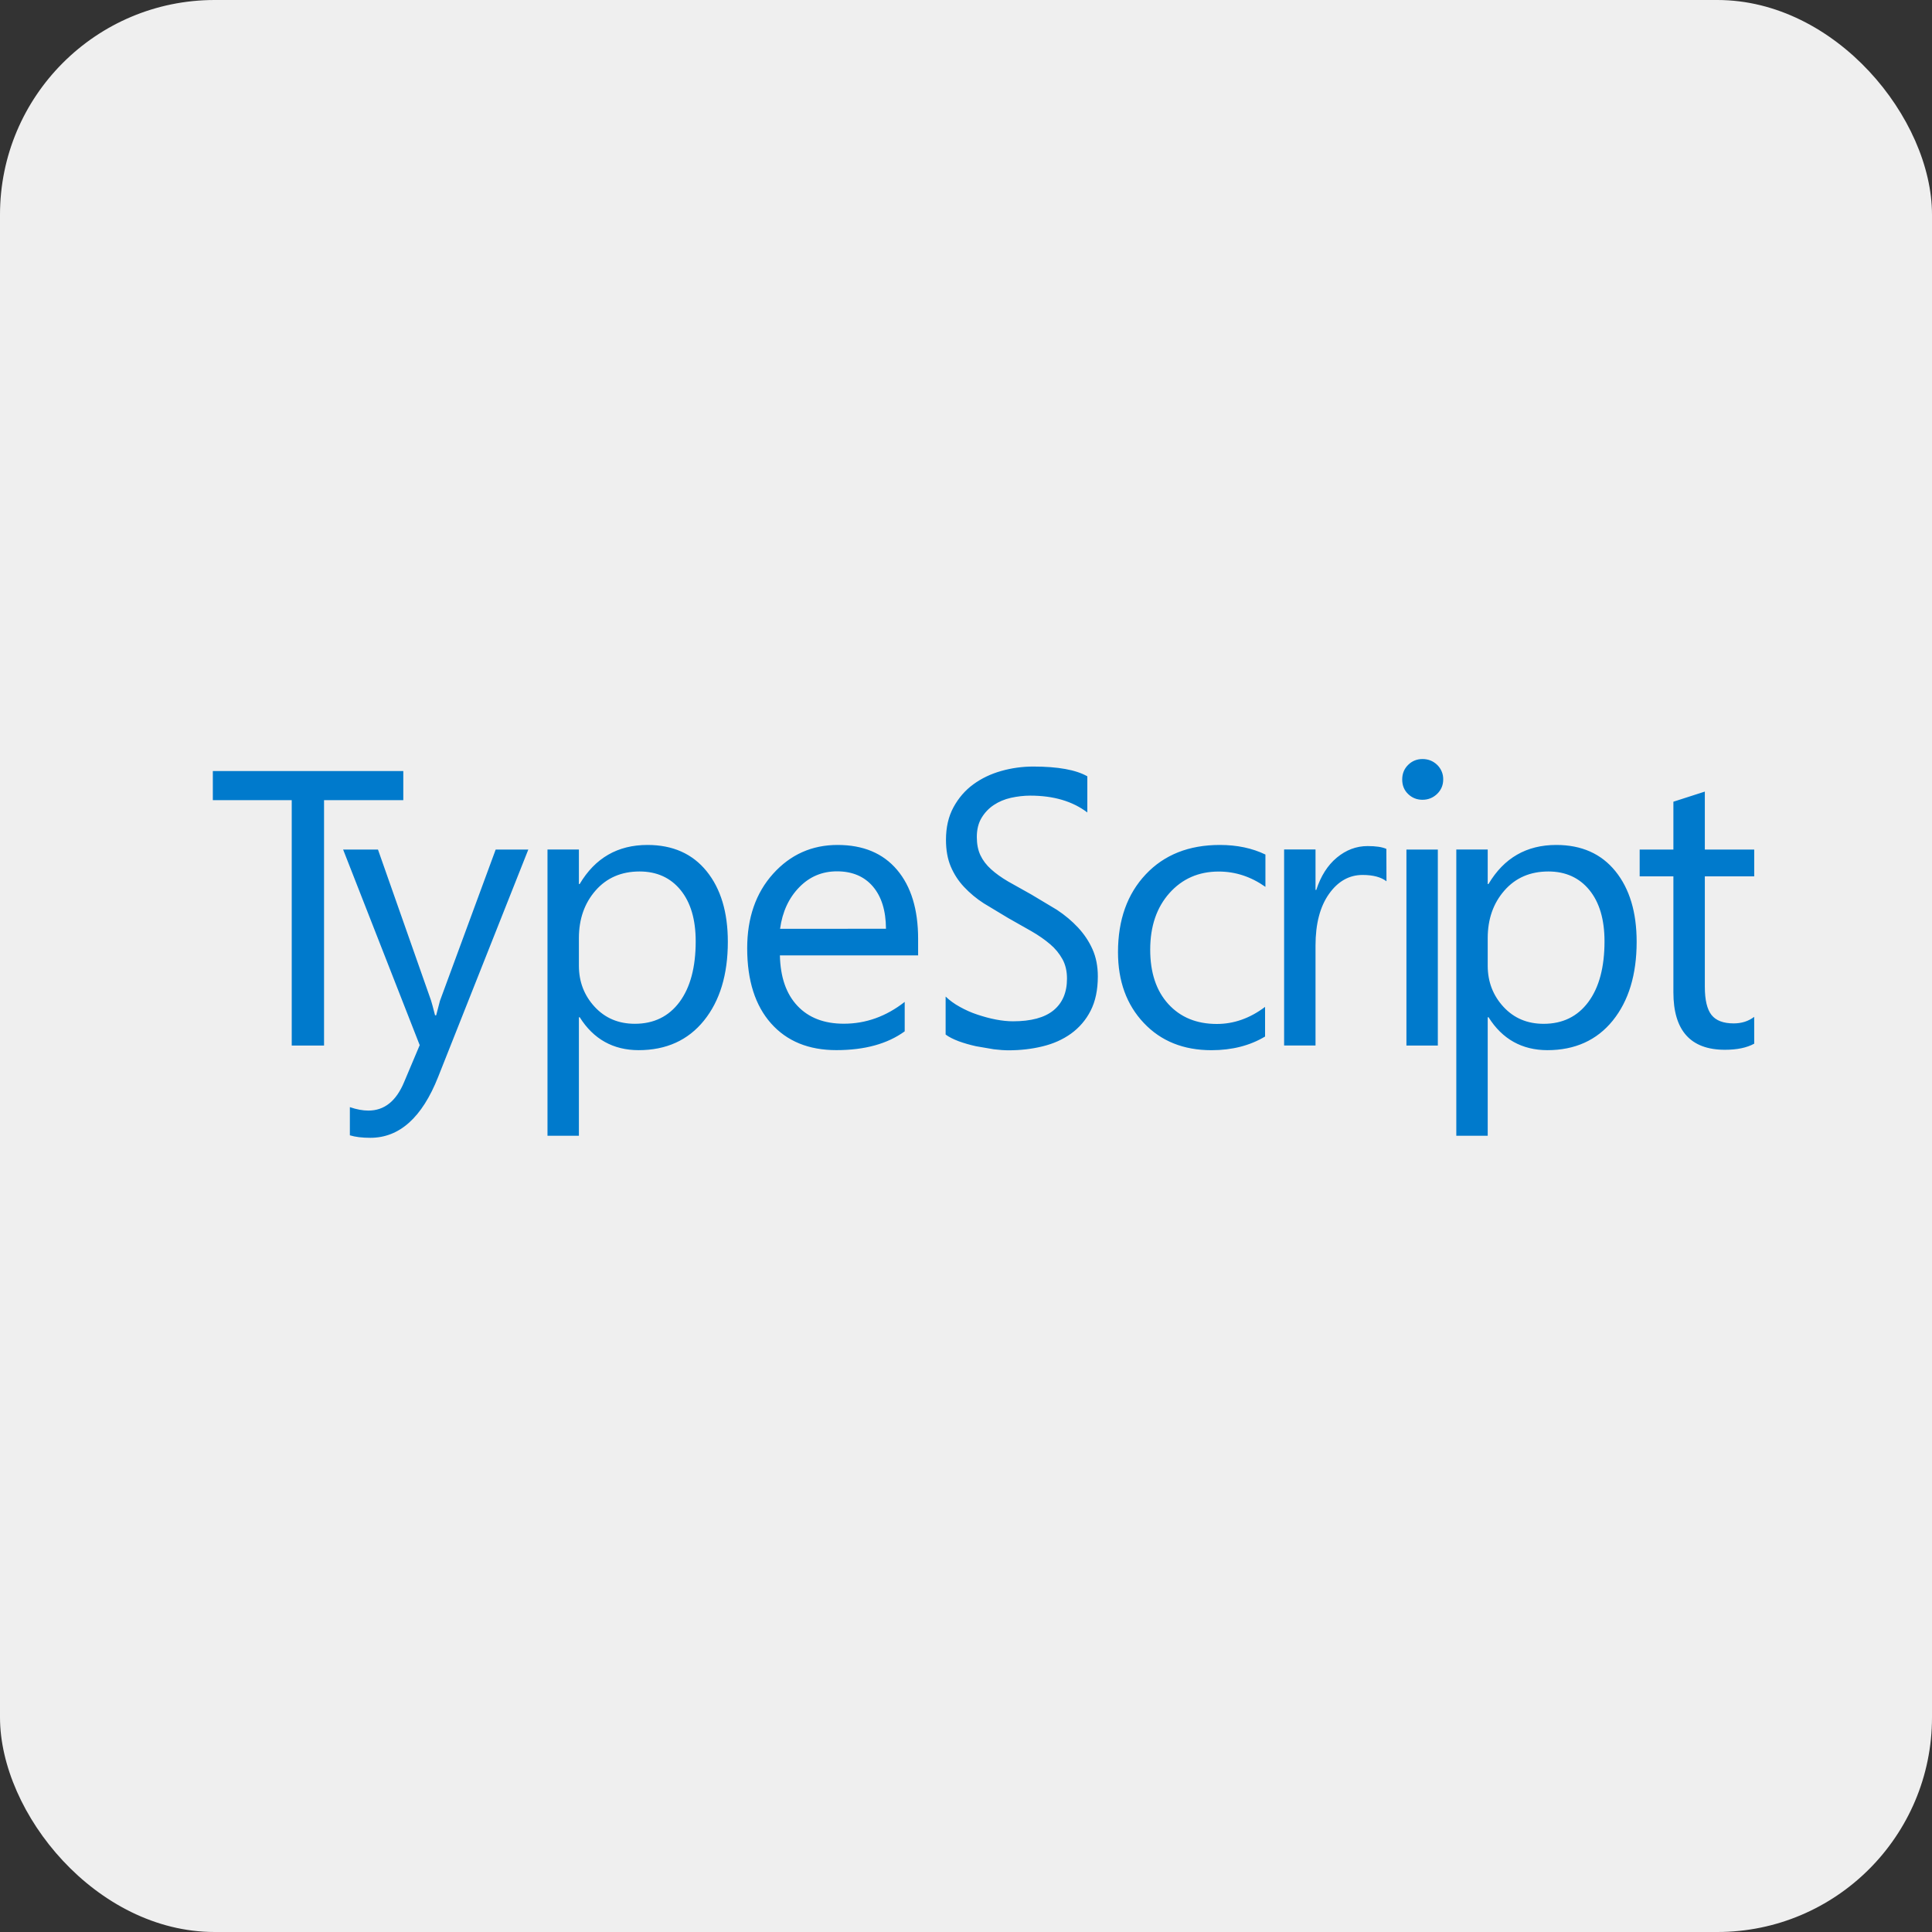
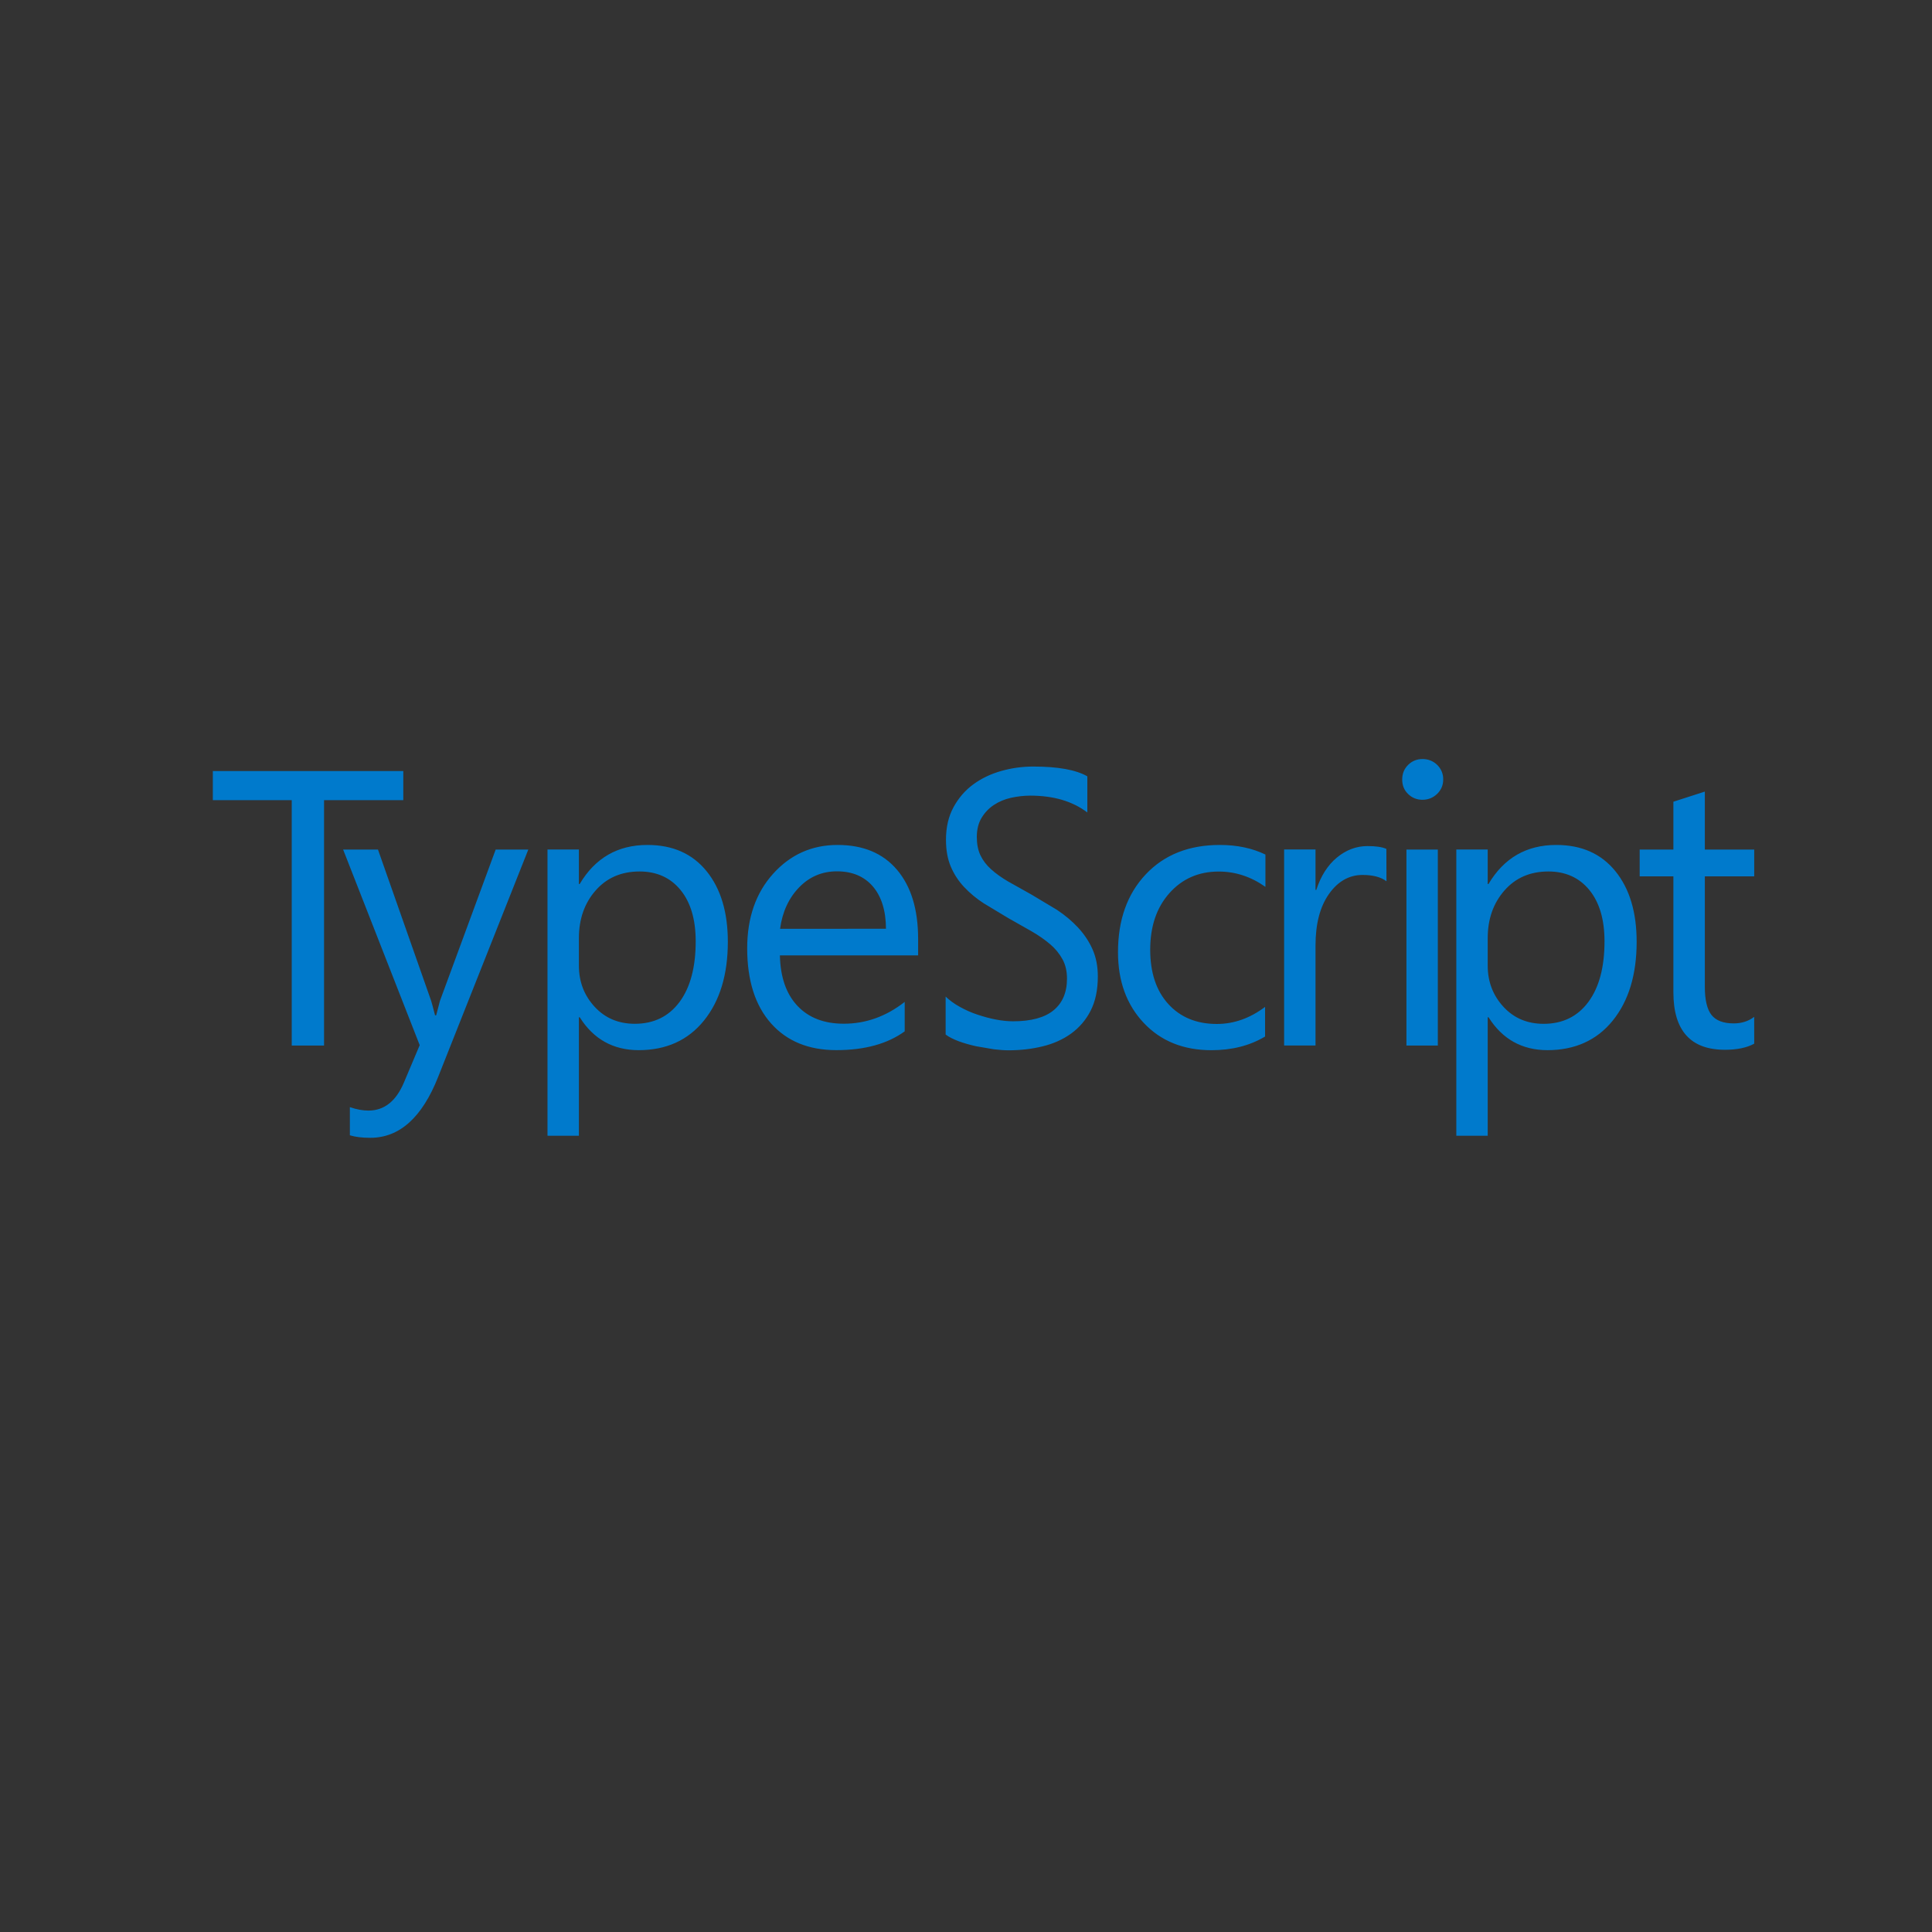
<svg xmlns="http://www.w3.org/2000/svg" width="55" height="55" viewBox="0 0 55 55" fill="none">
  <rect x="0" y="0" width="55" height="55" fill="#333333" stroke="none" />
-   <rect width="55" height="55" rx="6.111" fill="#EFEFEF" />
  <path d="M11.481 22.779H9.225V29.765H8.305V22.779H6.059V21.95H11.481V22.779ZM15.04 24.185L12.473 30.658C12.016 31.813 11.373 32.391 10.543 32.391C10.311 32.391 10.117 32.368 9.96 32.32V31.518C10.152 31.584 10.329 31.616 10.488 31.616C10.939 31.616 11.277 31.348 11.502 30.81L11.948 29.753L9.768 24.185H10.76L12.27 28.479C12.289 28.533 12.326 28.676 12.385 28.904H12.417L12.525 28.49L14.111 24.185H15.04ZM16.502 28.959H16.48V32.332H15.586V24.184H16.48V25.166H16.502C16.942 24.425 17.584 24.054 18.432 24.054C19.151 24.054 19.712 24.303 20.116 24.802C20.52 25.302 20.72 25.971 20.72 26.811C20.72 27.744 20.493 28.493 20.04 29.054C19.586 29.616 18.964 29.896 18.177 29.896C17.457 29.894 16.895 29.583 16.503 28.958L16.502 28.959ZM16.48 26.708V27.488C16.48 27.95 16.631 28.34 16.93 28.663C17.229 28.986 17.61 29.145 18.072 29.145C18.613 29.145 19.038 28.937 19.345 28.524C19.652 28.11 19.805 27.533 19.805 26.797C19.805 26.175 19.661 25.689 19.374 25.337C19.087 24.985 18.694 24.809 18.209 24.809C17.689 24.809 17.271 24.99 16.955 25.351C16.639 25.712 16.48 26.163 16.48 26.708ZM26.142 27.198H22.202C22.216 27.82 22.383 28.298 22.703 28.636C23.023 28.975 23.463 29.143 24.022 29.143C24.65 29.143 25.228 28.935 25.755 28.522V29.36C25.265 29.716 24.616 29.895 23.81 29.895C23.021 29.895 22.402 29.642 21.951 29.135C21.5 28.628 21.271 27.915 21.271 26.996C21.271 26.128 21.517 25.42 22.009 24.874C22.501 24.328 23.113 24.054 23.843 24.054C24.573 24.054 25.137 24.29 25.537 24.762C25.937 25.234 26.137 25.89 26.137 26.729V27.197L26.142 27.198ZM25.222 26.44C25.219 25.92 25.093 25.522 24.849 25.236C24.604 24.95 24.263 24.805 23.827 24.805C23.405 24.805 23.047 24.956 22.753 25.258C22.458 25.56 22.273 25.954 22.207 26.441L25.222 26.44ZM26.92 29.449V28.37C27.033 28.478 27.168 28.578 27.326 28.664C27.484 28.751 27.646 28.826 27.825 28.884C28.004 28.943 28.175 28.991 28.351 29.024C28.526 29.058 28.691 29.074 28.839 29.074C29.353 29.074 29.739 28.97 29.993 28.761C30.247 28.552 30.375 28.251 30.375 27.859C30.375 27.648 30.333 27.465 30.247 27.308C30.157 27.145 30.038 27 29.895 26.88C29.745 26.752 29.568 26.628 29.363 26.51L28.703 26.136L28.006 25.716C27.8 25.584 27.611 25.427 27.443 25.248C27.283 25.078 27.158 24.884 27.066 24.668C26.975 24.452 26.93 24.199 26.93 23.908C26.93 23.552 27.001 23.243 27.144 22.98C27.287 22.718 27.474 22.5 27.708 22.329C27.942 22.158 28.206 22.032 28.503 21.948C28.799 21.864 29.106 21.822 29.413 21.822C30.119 21.822 30.632 21.916 30.954 22.1V23.129C30.533 22.81 29.994 22.65 29.328 22.65C29.145 22.65 28.962 22.672 28.779 22.712C28.597 22.753 28.434 22.822 28.291 22.917C28.149 23.012 28.033 23.133 27.943 23.283C27.853 23.433 27.808 23.613 27.808 23.829C27.808 24.029 27.842 24.201 27.91 24.346C27.979 24.492 28.079 24.624 28.213 24.745C28.346 24.866 28.507 24.981 28.699 25.094L29.359 25.464L30.087 25.9C30.317 26.052 30.518 26.221 30.691 26.407C30.863 26.593 31.001 26.798 31.101 27.023C31.202 27.248 31.253 27.507 31.253 27.796C31.253 28.18 31.184 28.508 31.047 28.774C30.916 29.033 30.725 29.256 30.489 29.426C30.255 29.594 29.985 29.714 29.679 29.788C29.372 29.863 29.051 29.9 28.711 29.9C28.598 29.9 28.459 29.891 28.293 29.871L27.785 29.784C27.611 29.745 27.449 29.699 27.294 29.643C27.138 29.583 27.015 29.523 26.92 29.451L26.92 29.449ZM36.012 29.509C35.583 29.766 35.074 29.897 34.487 29.897C33.691 29.897 33.048 29.638 32.56 29.12C32.071 28.602 31.827 27.931 31.827 27.106C31.827 26.187 32.091 25.449 32.617 24.891C33.143 24.333 33.846 24.054 34.727 24.054C35.217 24.054 35.649 24.146 36.024 24.327V25.247C35.61 24.955 35.167 24.811 34.694 24.811C34.124 24.811 33.656 25.016 33.291 25.425C32.927 25.834 32.744 26.37 32.744 27.035C32.744 27.689 32.916 28.206 33.259 28.582C33.602 28.959 34.063 29.15 34.64 29.15C35.127 29.15 35.584 28.988 36.014 28.664V29.512L36.012 29.509ZM39.47 25.088C39.314 24.969 39.089 24.908 38.79 24.908C38.409 24.908 38.089 25.088 37.834 25.448C37.579 25.808 37.45 26.298 37.45 26.919V29.763H36.556V24.183H37.45V25.334H37.472C37.599 24.942 37.793 24.634 38.055 24.416C38.317 24.198 38.608 24.086 38.932 24.086C39.164 24.086 39.343 24.111 39.467 24.166L39.47 25.088ZM40.496 22.768C40.336 22.768 40.2 22.714 40.087 22.605C39.974 22.497 39.918 22.359 39.918 22.191C39.918 22.024 39.974 21.886 40.087 21.774C40.2 21.663 40.337 21.608 40.496 21.608C40.659 21.608 40.799 21.664 40.913 21.774C40.969 21.828 41.014 21.893 41.043 21.965C41.073 22.036 41.087 22.114 41.085 22.191C41.085 22.351 41.028 22.487 40.913 22.6C40.798 22.71 40.659 22.768 40.496 22.768V22.768ZM40.932 29.765H40.038V24.185H40.932V29.765ZM42.374 28.959H42.352V32.332H41.458V24.184H42.352V25.166H42.374C42.814 24.425 43.456 24.054 44.304 24.054C45.023 24.054 45.584 24.303 45.988 24.802C46.392 25.302 46.592 25.971 46.592 26.811C46.592 27.744 46.365 28.493 45.912 29.054C45.458 29.616 44.832 29.896 44.049 29.896C43.329 29.894 42.767 29.583 42.375 28.958L42.374 28.959ZM42.352 26.708V27.488C42.352 27.95 42.503 28.34 42.802 28.664C43.101 28.987 43.482 29.146 43.944 29.146C44.485 29.146 44.91 28.938 45.217 28.524C45.524 28.11 45.677 27.534 45.677 26.797C45.677 26.176 45.533 25.689 45.246 25.337C44.959 24.985 44.566 24.809 44.081 24.809C43.561 24.809 43.143 24.99 42.827 25.352C42.511 25.713 42.352 26.164 42.352 26.71V26.708ZM49.939 29.711C49.728 29.827 49.451 29.885 49.105 29.885C48.129 29.885 47.638 29.339 47.638 28.25V24.948H46.678V24.185H47.638V22.823L48.533 22.535V24.186H49.939V24.948H48.533V28.092C48.533 28.466 48.597 28.734 48.723 28.894C48.85 29.054 49.061 29.134 49.355 29.134C49.58 29.134 49.775 29.072 49.938 28.948L49.939 29.711Z" fill="#007ACC" />
</svg>